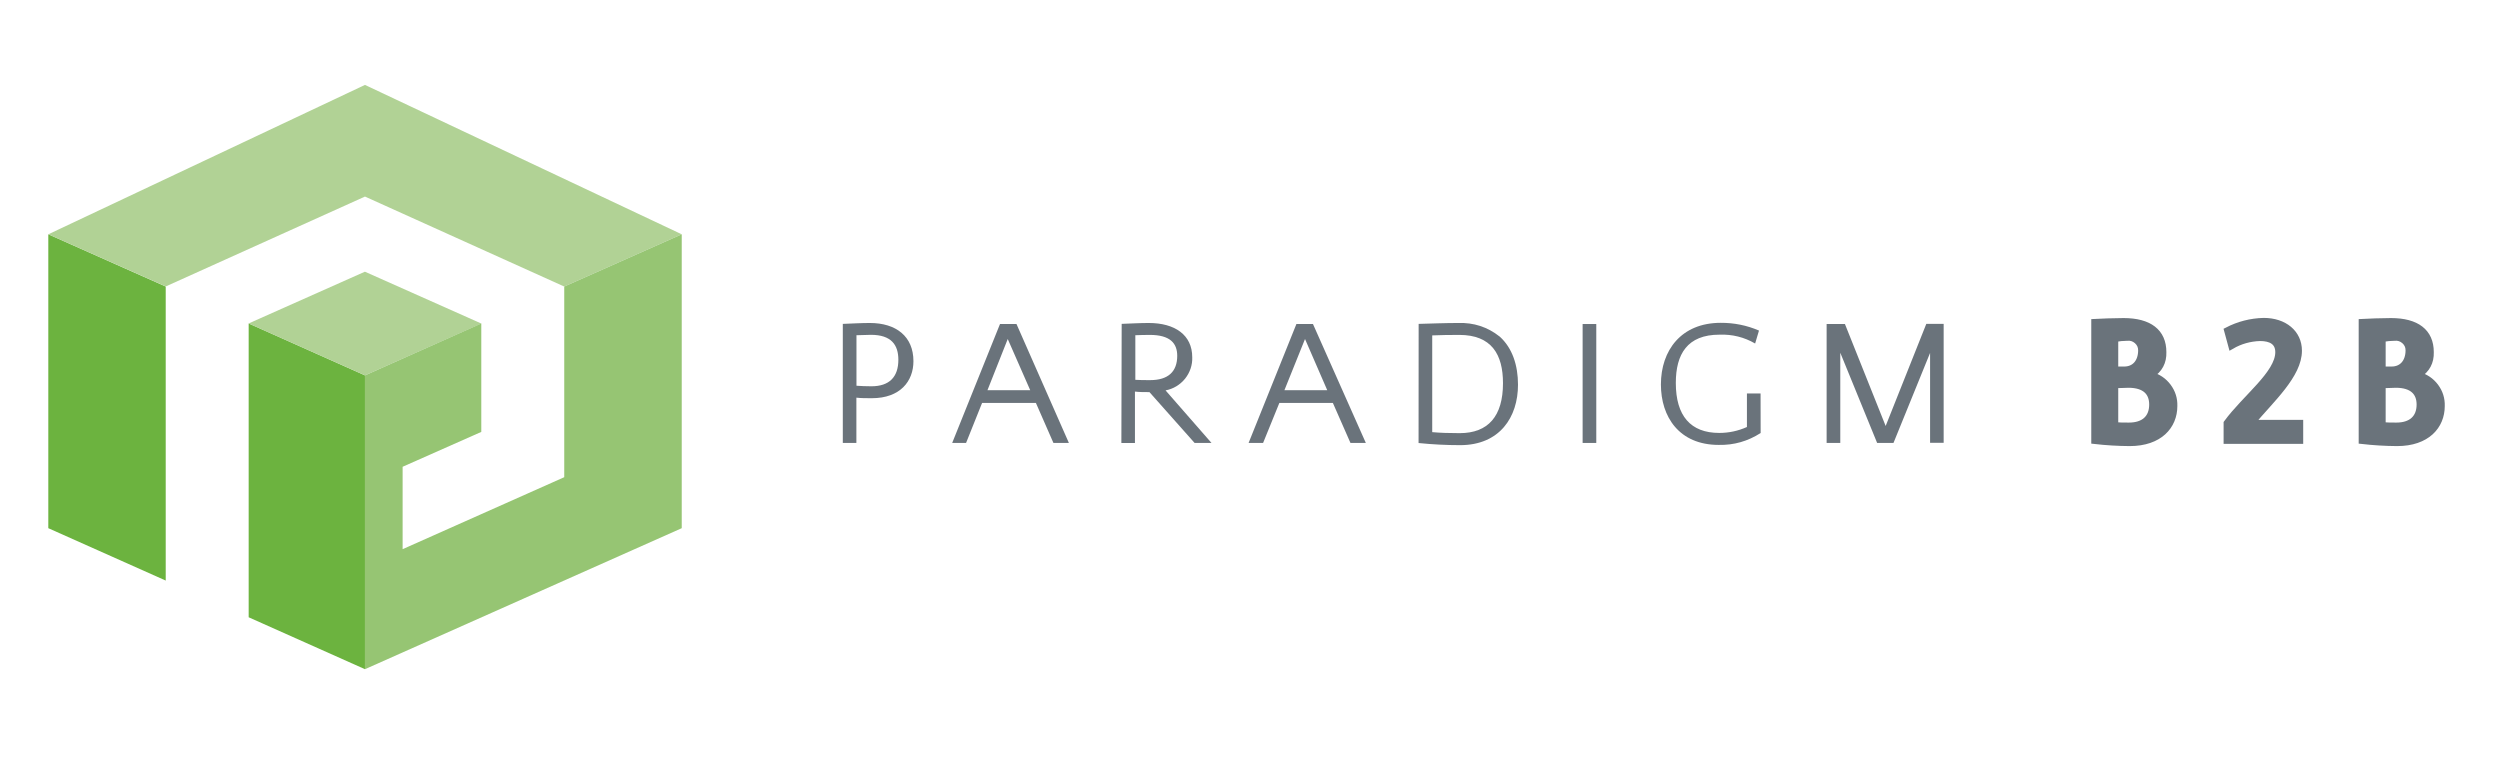
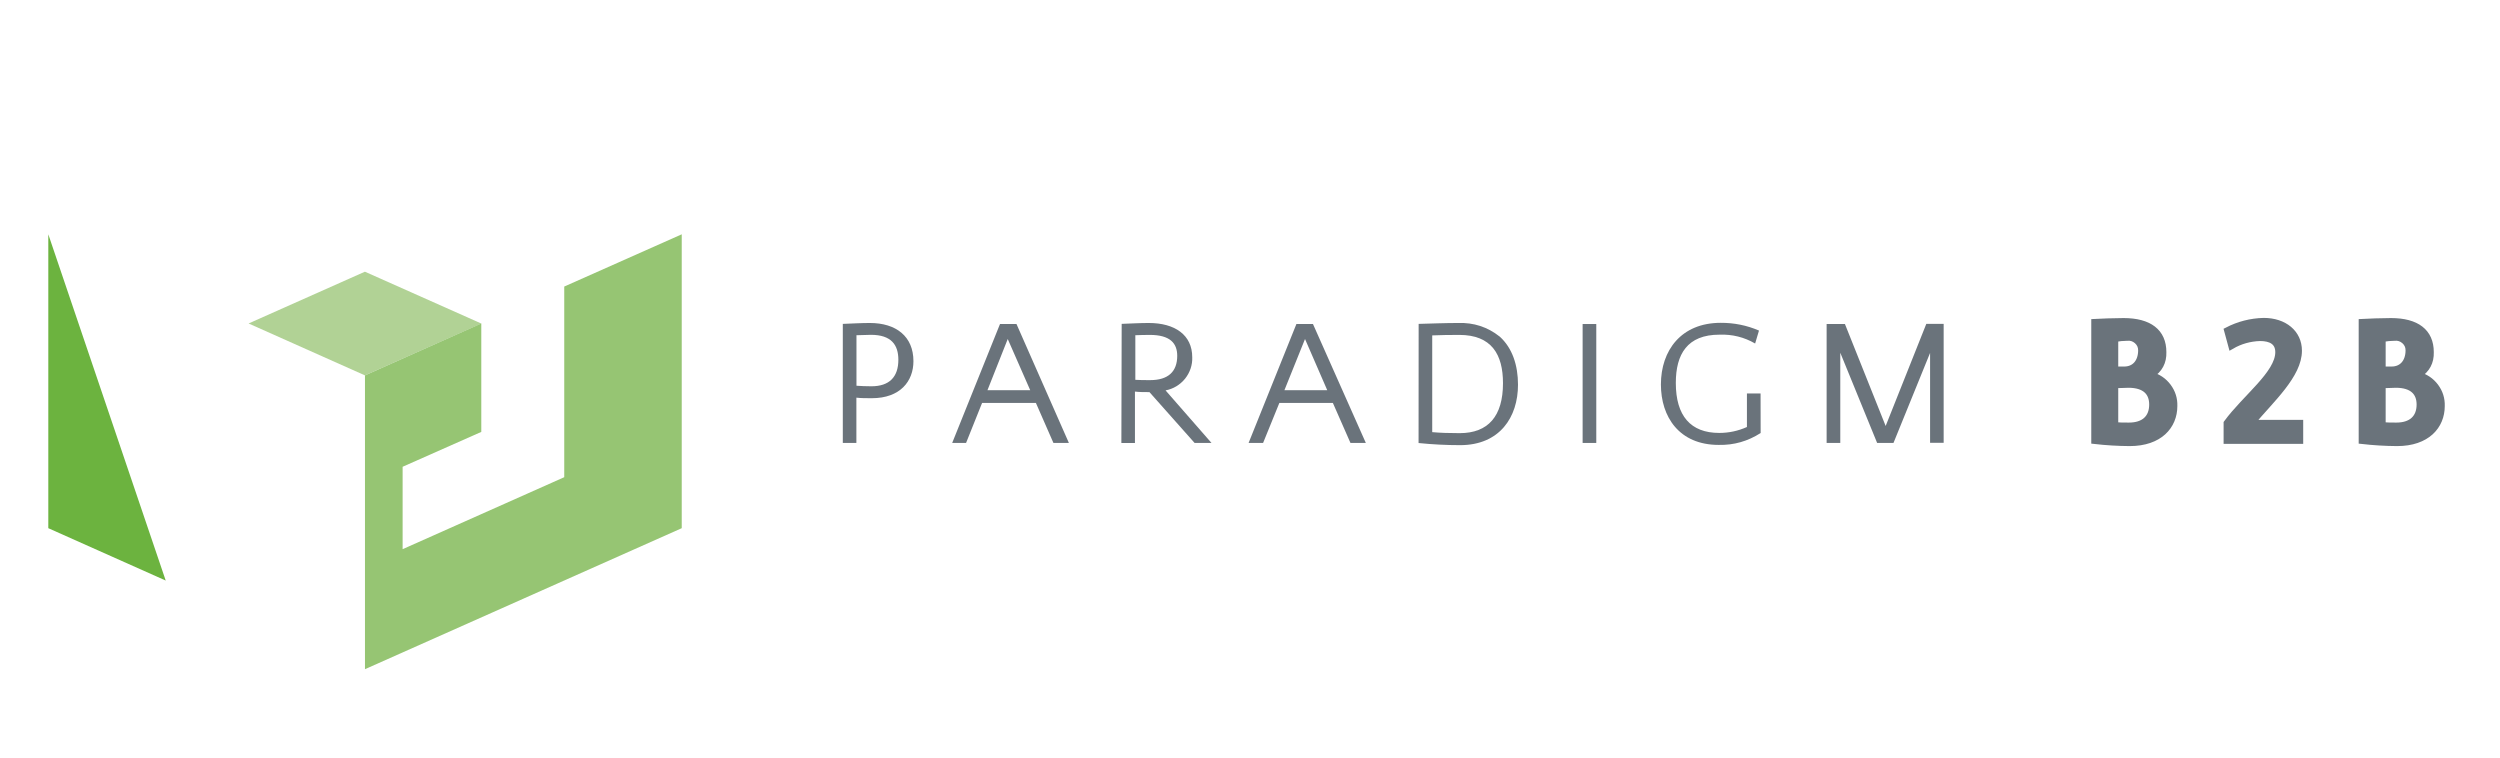
<svg xmlns="http://www.w3.org/2000/svg" width="165" zoomAndPan="magnify" viewBox="0 0 123.75 37.5" height="50" preserveAspectRatio="xMidYMid meet" version="1.0">
  <defs>
    <clipPath id="id1">
      <path d="M 112 11 L 121.41 11 L 121.41 27 L 112 27 Z M 112 11 " clip-rule="nonzero" />
    </clipPath>
    <clipPath id="id2">
      <path d="M 2.008 11 L 9 11 L 9 29 L 2.008 29 Z M 2.008 11 " clip-rule="nonzero" />
    </clipPath>
    <clipPath id="id3">
      <path d="M 12 16 L 19 16 L 19 33.125 L 12 33.125 Z M 12 16 " clip-rule="nonzero" />
    </clipPath>
    <clipPath id="id4">
-       <path d="M 2.008 4.203 L 34 4.203 L 34 15 L 2.008 15 Z M 2.008 4.203 " clip-rule="nonzero" />
-     </clipPath>
+       </clipPath>
    <clipPath id="id5">
      <path d="M 18 11 L 34 11 L 34 33.125 L 18 33.125 Z M 18 11 " clip-rule="nonzero" />
    </clipPath>
  </defs>
  <path fill="#6a737b" d="M 41.719 16.031 L 41.754 16.031 C 42.141 16.016 42.645 15.988 43.059 15.988 C 44.352 15.988 45.215 16.648 45.215 17.879 C 45.215 18.871 44.559 19.711 43.156 19.711 C 42.859 19.711 42.617 19.711 42.391 19.684 L 42.391 21.926 L 41.719 21.926 Z M 42.395 16.594 L 42.395 19.094 C 42.609 19.109 42.863 19.121 43.133 19.121 C 44.02 19.121 44.469 18.664 44.469 17.809 C 44.469 17.074 44.121 16.574 43.113 16.574 C 42.859 16.578 42.609 16.586 42.395 16.594 Z M 42.395 16.594 " fill-opacity="1" fill-rule="nonzero" />
  <path fill="#6a737b" d="M 52.91 21.926 L 52.145 21.926 L 51.277 19.945 L 48.613 19.945 L 47.82 21.926 L 47.133 21.926 L 49.5 16.039 L 50.316 16.039 Z M 48.879 19.316 L 50.996 19.316 L 49.883 16.781 Z M 48.879 19.316 " fill-opacity="1" fill-rule="nonzero" />
  <path fill="#6a737b" d="M 55.523 16.031 C 55.945 16.016 56.438 15.988 56.863 15.988 C 58.156 15.988 59.016 16.578 59.016 17.684 C 59.023 17.875 58.996 18.062 58.934 18.246 C 58.871 18.43 58.781 18.594 58.66 18.746 C 58.539 18.895 58.395 19.02 58.23 19.121 C 58.066 19.219 57.887 19.289 57.695 19.324 L 59.969 21.926 L 59.133 21.926 L 56.898 19.41 C 56.633 19.41 56.398 19.41 56.18 19.383 L 56.18 21.93 L 55.508 21.93 Z M 56.199 16.594 L 56.199 18.801 C 56.414 18.816 56.668 18.816 56.938 18.816 C 57.824 18.816 58.273 18.395 58.273 17.613 C 58.273 16.996 57.926 16.578 56.918 16.578 C 56.664 16.578 56.41 16.586 56.195 16.594 Z M 56.199 16.594 " fill-opacity="1" fill-rule="nonzero" />
  <path fill="#6a737b" d="M 67.609 21.926 L 66.848 21.926 L 65.977 19.945 L 63.328 19.945 L 62.523 21.926 L 61.805 21.926 L 64.172 16.039 L 64.992 16.039 Z M 63.578 19.316 L 65.699 19.316 L 64.598 16.781 Z M 63.578 19.316 " fill-opacity="1" fill-rule="nonzero" />
  <path fill="#6a737b" d="M 70.223 16.031 L 70.266 16.031 C 70.832 16.016 71.551 15.988 72.18 15.988 C 72.945 15.961 73.633 16.184 74.234 16.66 C 74.863 17.223 75.141 18.086 75.141 19.043 C 75.141 20.652 74.234 22.035 72.277 22.035 C 71.59 22.035 70.902 22 70.219 21.93 Z M 70.895 16.602 L 70.895 21.391 C 71.273 21.426 71.738 21.441 72.254 21.441 C 73.672 21.441 74.398 20.594 74.398 18.969 C 74.398 17.543 73.832 16.578 72.234 16.578 C 71.762 16.578 71.273 16.586 70.898 16.602 Z M 70.895 16.602 " fill-opacity="1" fill-rule="nonzero" />
  <path fill="#6a737b" d="M 78.34 16.039 L 79.016 16.039 L 79.016 21.926 L 78.34 21.926 Z M 78.34 16.039 " fill-opacity="1" fill-rule="nonzero" />
  <path fill="#6a737b" d="M 87.152 21.434 C 86.52 21.84 85.832 22.039 85.078 22.023 C 83.121 22.023 82.215 20.637 82.215 19.031 C 82.215 17.344 83.219 15.98 85.176 15.98 C 85.832 15.977 86.465 16.102 87.07 16.363 L 86.879 17.004 C 86.336 16.688 85.746 16.543 85.117 16.566 C 83.52 16.566 82.953 17.531 82.953 18.957 C 82.953 20.582 83.684 21.43 85.102 21.43 C 85.578 21.43 86.035 21.332 86.473 21.137 L 86.473 19.477 L 87.148 19.477 Z M 87.152 21.434 " fill-opacity="1" fill-rule="nonzero" />
  <path fill="#6a737b" d="M 93.34 21.086 L 95.352 16.031 L 96.211 16.031 L 96.211 21.918 L 95.539 21.918 L 95.539 17.469 L 93.727 21.926 L 92.918 21.926 L 91.094 17.461 L 91.094 21.926 L 90.418 21.926 L 90.418 16.039 L 91.324 16.039 Z M 93.34 21.086 " fill-opacity="1" fill-rule="nonzero" />
  <path stroke-linecap="butt" transform="matrix(0.296, 0, 0, 0.294, -23.027, -65.905)" fill-opacity="1" fill="#6a737b" fill-rule="nonzero" stroke-linejoin="miter" d="M 437.511 287.315 C 438.686 287.62 439.636 288.271 440.361 289.239 C 441.087 290.221 441.43 291.31 441.391 292.53 C 441.391 295.901 438.936 298.754 433.935 298.754 C 431.956 298.741 429.99 298.622 428.037 298.396 L 428.037 278.384 C 428.947 278.331 431.468 278.238 432.919 278.238 C 437.194 278.238 439.556 280.03 439.556 283.453 C 439.609 285.126 438.923 286.413 437.511 287.315 Z M 431.507 281.211 L 431.507 286.399 C 431.995 286.399 432.51 286.399 433.025 286.399 C 434.793 286.399 435.875 285.099 435.875 283.148 C 435.875 282.511 435.637 281.98 435.162 281.556 C 434.674 281.131 434.12 280.959 433.486 281.025 C 432.827 281.038 432.18 281.091 431.534 281.211 Z M 431.507 289.014 L 431.507 295.768 C 432.246 295.835 432.998 295.835 433.816 295.835 C 436.271 295.835 437.722 294.587 437.722 292.278 C 437.722 290.274 436.535 288.934 433.724 288.934 C 432.998 288.947 432.233 289.001 431.534 289.001 Z M 431.507 289.014 " stroke="#6a737b" stroke-width="1.04" stroke-opacity="1" stroke-miterlimit="10" />
  <path stroke-linecap="butt" transform="matrix(0.296, 0, 0, 0.294, -23.027, -65.905)" fill-opacity="1" fill="#6a737b" fill-rule="nonzero" stroke-linejoin="miter" d="M 450.245 279.791 C 452.158 278.796 454.19 278.265 456.354 278.212 C 459.785 278.212 462.226 280.215 462.226 283.215 C 462.226 287.315 457.621 291.429 454.335 295.384 L 462.437 295.384 L 462.437 298.383 L 450.166 298.383 L 450.166 295.384 C 453.306 291.071 458.809 287.076 458.809 283.453 C 458.809 281.728 457.542 281.065 455.747 281.065 C 454.032 281.118 452.435 281.569 450.957 282.432 Z M 450.245 279.791 " stroke="#6a737b" stroke-width="1.04" stroke-opacity="1" stroke-miterlimit="10" />
  <path fill="#6a737b" d="M 119.727 18.668 C 120.074 18.758 120.355 18.949 120.57 19.234 C 120.785 19.523 120.887 19.844 120.875 20.203 C 120.875 21.195 120.148 22.035 118.668 22.035 C 118.082 22.031 117.504 21.996 116.922 21.93 L 116.922 16.039 C 117.191 16.023 117.938 15.996 118.367 15.996 C 119.633 15.996 120.332 16.523 120.332 17.531 C 120.348 18.023 120.145 18.402 119.727 18.668 Z M 117.949 16.871 L 117.949 18.398 C 118.094 18.398 118.246 18.398 118.398 18.398 C 118.922 18.398 119.242 18.016 119.242 17.441 C 119.242 17.254 119.172 17.098 119.031 16.973 C 118.887 16.848 118.723 16.797 118.535 16.816 C 118.34 16.82 118.148 16.836 117.957 16.871 Z M 117.949 19.168 L 117.949 21.156 C 118.168 21.176 118.391 21.176 118.633 21.176 C 119.359 21.176 119.789 20.809 119.789 20.129 C 119.789 19.539 119.438 19.145 118.605 19.145 C 118.398 19.148 118.164 19.164 117.957 19.164 Z M 117.949 19.168 " fill-opacity="1" fill-rule="nonzero" />
  <g clip-path="url(#id1)">
    <path stroke-linecap="butt" transform="matrix(0.296, 0, 0, 0.294, -23.027, -65.905)" fill="none" stroke-linejoin="miter" d="M 482.231 287.315 C 483.405 287.62 484.355 288.271 485.081 289.239 C 485.807 290.221 486.15 291.31 486.11 292.53 C 486.11 295.901 483.656 298.754 478.655 298.754 C 476.675 298.741 474.722 298.622 472.756 298.396 L 472.756 278.384 C 473.667 278.331 476.187 278.238 477.639 278.238 C 481.914 278.238 484.276 280.03 484.276 283.453 C 484.329 285.126 483.643 286.413 482.231 287.315 Z M 476.227 281.211 L 476.227 286.399 C 476.715 286.399 477.23 286.399 477.744 286.399 C 479.512 286.399 480.595 285.099 480.595 283.148 C 480.595 282.511 480.357 281.98 479.882 281.556 C 479.394 281.131 478.84 280.959 478.206 281.025 C 477.546 281.038 476.9 281.091 476.253 281.211 Z M 476.227 289.014 L 476.227 295.768 C 476.966 295.835 477.718 295.835 478.536 295.835 C 480.99 295.835 482.442 294.587 482.442 292.278 C 482.442 290.274 481.254 288.934 478.444 288.934 C 477.744 288.947 476.953 289.001 476.253 289.001 Z M 476.227 289.014 " stroke="#6a737b" stroke-width="1.04" stroke-opacity="1" stroke-miterlimit="10" />
  </g>
  <g clip-path="url(#id2)">
-     <path fill="#6cb33f" d="M 2.391 26.145 L 2.391 11.598 L 8.203 14.184 L 8.203 28.738 Z M 2.391 26.145 " fill-opacity="1" fill-rule="nonzero" />
+     <path fill="#6cb33f" d="M 2.391 26.145 L 2.391 11.598 L 8.203 28.738 Z M 2.391 26.145 " fill-opacity="1" fill-rule="nonzero" />
  </g>
  <g clip-path="url(#id3)">
-     <path fill="#6cb33f" d="M 18.066 18.582 L 12.309 16.012 L 12.309 30.555 L 18.066 33.125 Z M 18.066 18.582 " fill-opacity="1" fill-rule="nonzero" />
-   </g>
+     </g>
  <path fill="#b1d295" d="M 23.828 16.016 L 18.062 13.449 L 12.305 16.012 L 18.066 18.582 Z M 23.828 16.016 " fill-opacity="1" fill-rule="nonzero" />
  <g clip-path="url(#id4)">
    <path fill="#b1d295" d="M 27.93 14.184 L 18.066 9.73 L 8.203 14.18 L 2.391 11.598 L 18.066 4.203 L 33.746 11.598 Z M 27.93 14.184 " fill-opacity="1" fill-rule="nonzero" />
  </g>
  <g clip-path="url(#id5)">
    <path fill="#96c573" d="M 33.746 11.598 L 27.93 14.184 L 27.93 23.621 L 19.93 27.184 L 19.93 23.105 L 23.824 21.379 L 23.824 16.012 L 18.066 18.582 L 18.066 33.125 L 33.746 26.145 Z M 33.746 11.598 " fill-opacity="1" fill-rule="nonzero" />
  </g>
</svg>